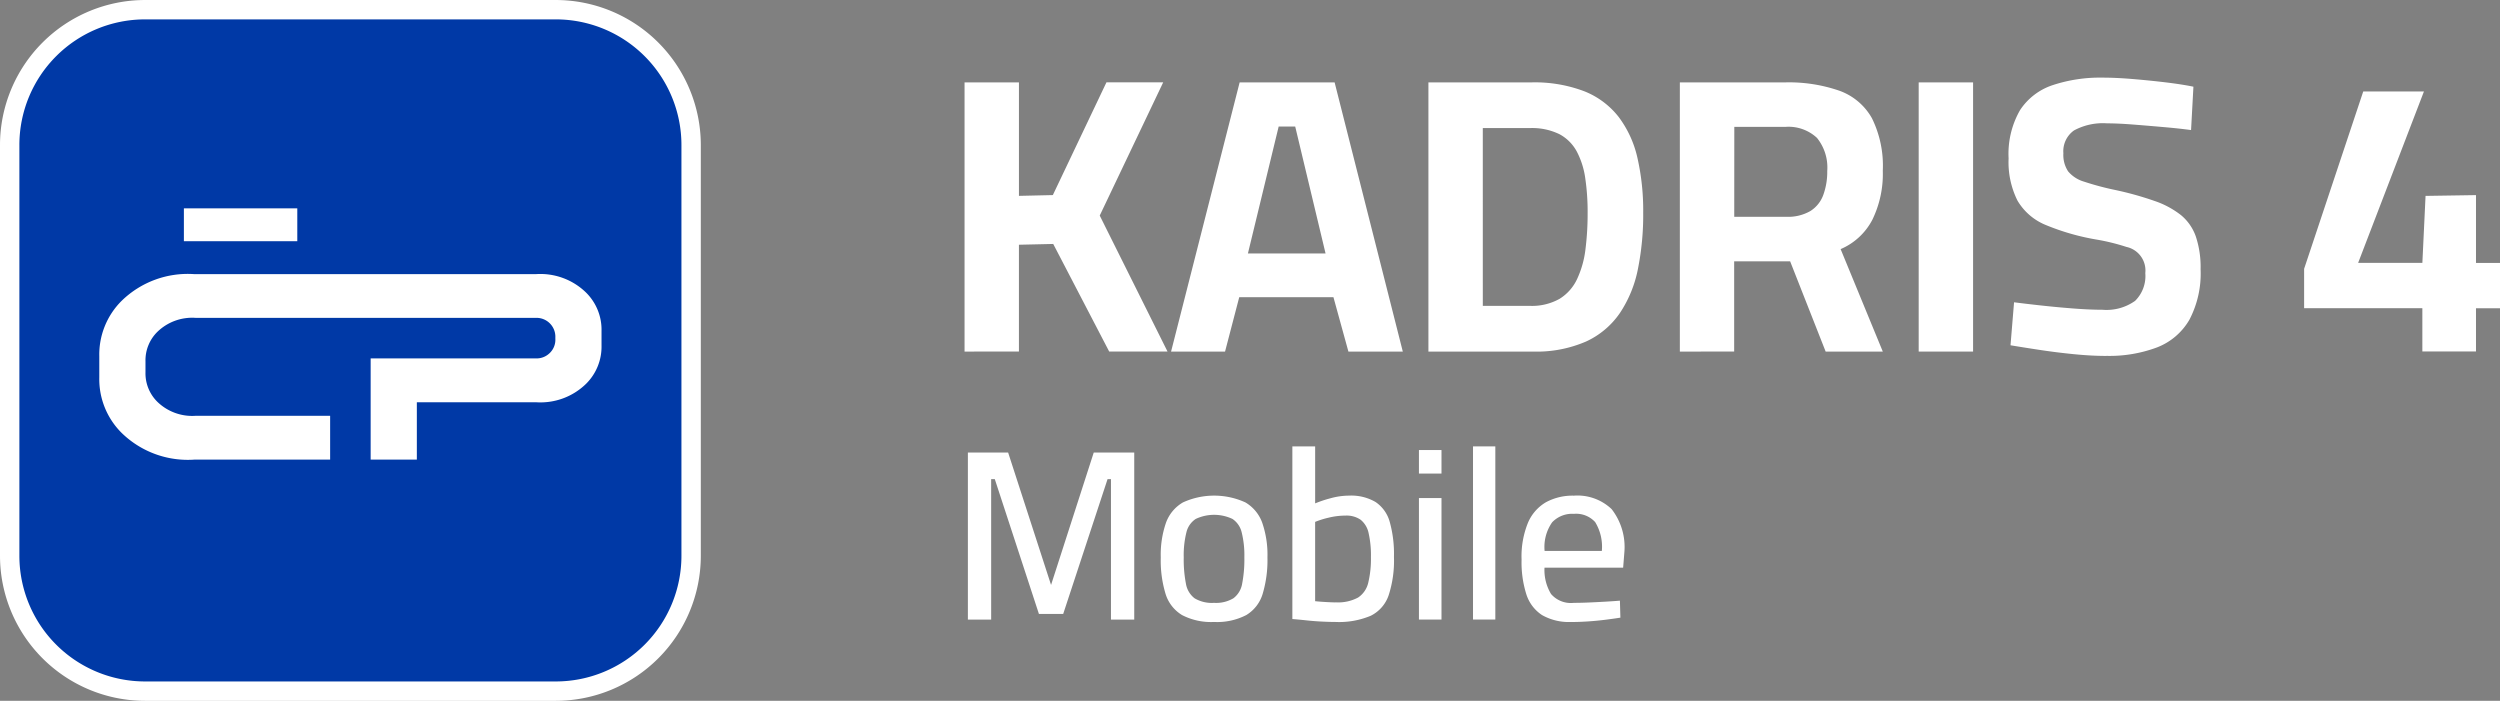
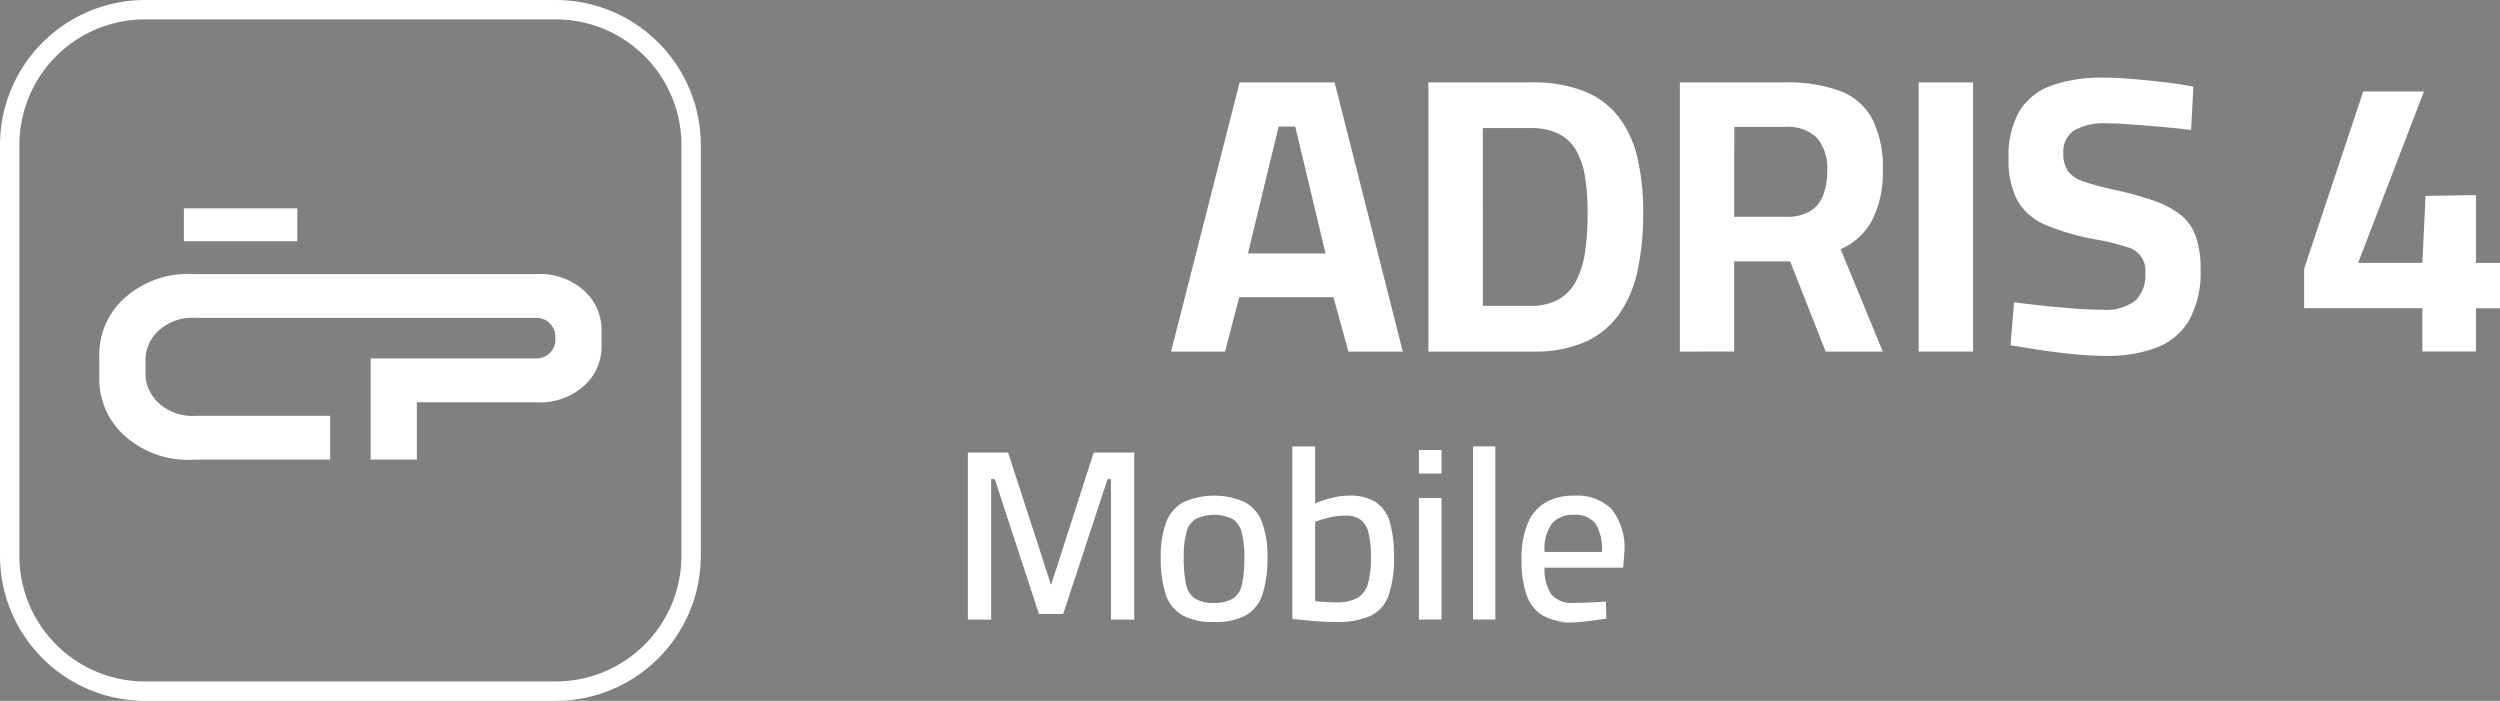
<svg xmlns="http://www.w3.org/2000/svg" width="156.959" height="44" viewBox="0 0 156.959 44">
  <rect x="0" y="0" width="156.959" height="44" fill="#808080" stroke="none" />
  <g id="Group_29549" data-name="Group 29549" transform="translate(3465 17218.047)">
    <g id="Group_29550" data-name="Group 29550" transform="translate(-208 -46)">
      <g id="Group_29107" data-name="Group 29107" transform="translate(-3257 -17172.047)">
-         <path id="Path_107860" data-name="Path 107860" d="M467.951,56.876v-16.9h3.415V47.1l2.128-.049,3.365-7.077h3.563l-3.984,8.363,4.256,8.537h-3.662l-3.514-6.755-2.153.049v6.705Z" transform="translate(-407.393 -34.803)" fill="#fff" />
        <path id="Path_107861" data-name="Path 107861" d="M568.139,56.877l4.305-16.9h5.963l4.281,16.9h-3.415l-.94-3.415h-5.914l-.891,3.415Zm4.825-6.161h4.874l-1.905-7.967h-1.039Z" transform="translate(-494.615 -34.804)" fill="#fff" />
        <g id="Group_29108" data-name="Group 29108">
          <g id="Group_29387" data-name="Group 29387">
            <path id="Path_107862" data-name="Path 107862" d="M692.991,56.877v-16.9h6.458a8.745,8.745,0,0,1,3.328.557,5.135,5.135,0,0,1,2.165,1.621,6.724,6.724,0,0,1,1.175,2.573,14.954,14.954,0,0,1,.359,3.439,17.189,17.189,0,0,1-.334,3.538,7.615,7.615,0,0,1-1.126,2.747,5.2,5.2,0,0,1-2.128,1.794,7.812,7.812,0,0,1-3.34.631Zm3.415-2.87h2.945a3.526,3.526,0,0,0,1.88-.445,2.9,2.9,0,0,0,1.1-1.25,6.123,6.123,0,0,0,.52-1.856,17.936,17.936,0,0,0,.136-2.289A14.473,14.473,0,0,0,702.839,46a5.109,5.109,0,0,0-.532-1.682,2.667,2.667,0,0,0-1.089-1.089,3.914,3.914,0,0,0-1.868-.383h-2.945Z" transform="translate(-603.31 -34.804)" fill="#fff" />
            <path id="Path_107863" data-name="Path 107863" d="M814.976,56.877v-16.9h6.607a9.682,9.682,0,0,1,3.4.52,3.82,3.82,0,0,1,2.054,1.732,6.742,6.742,0,0,1,.681,3.291,6.574,6.574,0,0,1-.656,3.081,4.022,4.022,0,0,1-1.992,1.843l2.648,6.433h-3.588L821.9,51.21h-3.514v5.666Zm3.415-8.462h3.266a2.8,2.8,0,0,0,1.509-.359,1.994,1.994,0,0,0,.816-1.014,4.223,4.223,0,0,0,.248-1.5,2.96,2.96,0,0,0-.643-2.078,2.615,2.615,0,0,0-2-.693h-3.192Z" transform="translate(-709.509 -34.804)" fill="#fff" />
            <rect id="Rectangle_56380" data-name="Rectangle 56380" width="3.415" height="16.9" transform="translate(120.462 5.173)" fill="#fff" />
            <path id="Path_107864" data-name="Path 107864" d="M980.573,55.152q-.941,0-2.054-.111t-2.165-.272q-1.052-.161-1.794-.285l.223-2.7q.767.1,1.781.21t2.017.186q1,.074,1.745.074a3.1,3.1,0,0,0,2.054-.557,2.187,2.187,0,0,0,.643-1.744,1.514,1.514,0,0,0-1.188-1.645,13.18,13.18,0,0,0-1.856-.458,14.735,14.735,0,0,1-3.2-.916,3.661,3.661,0,0,1-1.782-1.534,5.4,5.4,0,0,1-.557-2.648,5.51,5.51,0,0,1,.718-3.031,3.921,3.921,0,0,1,2.054-1.571,9.48,9.48,0,0,1,3.142-.47q.817,0,1.868.087t2.078.21q1.026.124,1.744.272l-.148,2.722q-.742-.1-1.72-.186t-1.93-.161q-.953-.074-1.621-.074a3.815,3.815,0,0,0-2.078.445,1.6,1.6,0,0,0-.668,1.435,1.871,1.871,0,0,0,.3,1.138,2.067,2.067,0,0,0,1,.643,17.413,17.413,0,0,0,1.942.52,20.25,20.25,0,0,1,2.487.693,5.581,5.581,0,0,1,1.658.891,3.035,3.035,0,0,1,.928,1.336,6.075,6.075,0,0,1,.3,2.054,6.241,6.241,0,0,1-.705,3.18,4.025,4.025,0,0,1-2.029,1.732,8.524,8.524,0,0,1-3.18.532" transform="translate(-848.333 -32.806)" fill="#fff" />
            <path id="Path_107865" data-name="Path 107865" d="M1125.257,60.7V57.983h-7.423V55.509l3.712-11.135h3.811l-4.132,10.763h4.033l.2-4.206,3.167-.049v4.256h1.51v2.846h-1.51V60.7Z" transform="translate(-973.173 -38.632)" fill="#fff" />
          </g>
        </g>
      </g>
      <g id="Group_29386" data-name="Group 29386" transform="translate(8650 -14027)">
        <g id="Group_29138" data-name="Group 29138" transform="translate(2665.298 12640.954)">
          <g id="Group_28239" data-name="Group 28239" transform="translate(-14572.298 -15786)">
            <g id="Group_28239-2" data-name="Group 28239">
-               <path id="Path_107130" data-name="Path 107130" d="M8.5,0H34.287a8.5,8.5,0,0,1,8.5,8.5V34.286a8.5,8.5,0,0,1-8.5,8.5H8.5a8.5,8.5,0,0,1-8.5-8.5V8.5A8.5,8.5,0,0,1,8.5,0Z" transform="translate(0.608 0.608)" fill="#0039a6" />
              <path id="Path_107117" data-name="Path 107117" d="M34.894,0H9.106A9.116,9.116,0,0,0,0,9.106V34.894A9.116,9.116,0,0,0,9.106,44H34.894A9.115,9.115,0,0,0,44,34.894V9.106A9.116,9.116,0,0,0,34.894,0m0,1.216a7.889,7.889,0,0,1,7.889,7.889V34.894a7.889,7.889,0,0,1-7.889,7.889H9.106a7.889,7.889,0,0,1-7.889-7.889V9.106A7.889,7.889,0,0,1,9.106,1.216Z" fill="#fff" />
              <path id="Path_107118" data-name="Path 107118" d="M44.15,38.387v.92a3.277,3.277,0,0,1-.972,2.409,4.1,4.1,0,0,1-3.145,1.156H32.555v3.6h-2.9V40.119H40.033a1.167,1.167,0,0,0,.838-.312,1.154,1.154,0,0,0,.38-.921v-.079a1.185,1.185,0,0,0-1.219-1.234H18.665a3.138,3.138,0,0,0-2.405.883,2.508,2.508,0,0,0-.742,1.84V41a2.509,2.509,0,0,0,.742,1.84,3.138,3.138,0,0,0,2.405.883h8.446v2.751H18.58A5.943,5.943,0,0,1,14.025,44.8a4.754,4.754,0,0,1-1.407-3.487V39.982A4.754,4.754,0,0,1,14.025,36.5a5.941,5.941,0,0,1,4.555-1.672H29.657v0H40.033a4.105,4.105,0,0,1,3.145,1.157,3.276,3.276,0,0,1,.972,2.409" transform="translate(-6.384 -17.618)" fill="#fff" />
              <rect id="Rectangle_55232" data-name="Rectangle 55232" width="7.12" height="2.063" transform="translate(11.545 13.08)" fill="#fff" />
            </g>
          </g>
        </g>
      </g>
    </g>
    <path id="Path_108030" data-name="Path 108030" d="M469.566,230v-10.49h2.527l2.695,8.313,2.68-8.313h2.543V230h-1.462V221.18h-.213l-2.786,8.465h-1.523l-2.771-8.465h-.228V230Z" transform="translate(-3873.799 -17409.145)" fill="#fff" />
    <path id="Path_108031" data-name="Path 108031" d="M566.449,248.379a3.938,3.938,0,0,1-2.01-.434,2.365,2.365,0,0,1-1.035-1.332,7.22,7.22,0,0,1-.3-2.284,6.145,6.145,0,0,1,.327-2.177,2.427,2.427,0,0,1,1.066-1.279,4.72,4.72,0,0,1,3.92,0,2.438,2.438,0,0,1,1.058,1.279,6.154,6.154,0,0,1,.327,2.177,7.4,7.4,0,0,1-.3,2.284,2.332,2.332,0,0,1-1.028,1.332,3.973,3.973,0,0,1-2.025.434m0-1.2a2.115,2.115,0,0,0,1.218-.289,1.443,1.443,0,0,0,.548-.921,7.957,7.957,0,0,0,.137-1.637,5.949,5.949,0,0,0-.167-1.576,1.4,1.4,0,0,0-.579-.845,2.7,2.7,0,0,0-2.307,0,1.391,1.391,0,0,0-.586.845,5.936,5.936,0,0,0-.167,1.576,7.956,7.956,0,0,0,.137,1.637,1.457,1.457,0,0,0,.54.921,2.108,2.108,0,0,0,1.226.289" transform="translate(-3955.227 -17427.377)" fill="#fff" />
    <path id="Path_108032" data-name="Path 108032" d="M629.692,227.588q-.35,0-.837-.023t-.982-.076q-.495-.054-.891-.084v-10.84h1.431v3.578a7.555,7.555,0,0,1,.959-.32,4.421,4.421,0,0,1,1.172-.167,3.02,3.02,0,0,1,1.66.4,2.211,2.211,0,0,1,.891,1.248,7.5,7.5,0,0,1,.266,2.2,7.046,7.046,0,0,1-.335,2.413A2.237,2.237,0,0,1,631.9,227.2a5.11,5.11,0,0,1-2.208.388m0-1.233a2.643,2.643,0,0,0,1.416-.3,1.526,1.526,0,0,0,.64-.936,6.416,6.416,0,0,0,.167-1.606,6.307,6.307,0,0,0-.145-1.5,1.46,1.46,0,0,0-.495-.837,1.551,1.551,0,0,0-.959-.266,4.442,4.442,0,0,0-1.051.129,5.568,5.568,0,0,0-.853.266v4.979q.289.031.678.053t.6.023" transform="translate(-4010.843 -17406.586)" fill="#fff" />
    <path id="Path_108033" data-name="Path 108033" d="M688.393,218.329h1.416v1.477h-1.416Zm0,3.015h1.416v7.628h-1.416Z" transform="translate(-4064.307 -17408.121)" fill="#fff" />
    <rect id="Rectangle_56699" data-name="Rectangle 56699" width="1.401" height="10.871" transform="translate(-3372.519 -17190.021)" fill="#fff" />
-     <path id="Path_108034" data-name="Path 108034" d="M741.293,248.379a3.4,3.4,0,0,1-1.85-.434,2.443,2.443,0,0,1-.982-1.3,6.652,6.652,0,0,1-.3-2.177,5.618,5.618,0,0,1,.4-2.314,2.722,2.722,0,0,1,1.134-1.294,3.515,3.515,0,0,1,1.751-.411,3.108,3.108,0,0,1,2.368.845,3.865,3.865,0,0,1,.8,2.718l-.076.959H739.6a2.914,2.914,0,0,0,.411,1.652,1.643,1.643,0,0,0,1.431.556q.441,0,.967-.023t1.043-.053q.517-.03.883-.061l.03,1.066q-.381.061-.913.129t-1.1.107q-.571.038-1.058.038m-1.69-4.461H743.2a2.952,2.952,0,0,0-.419-1.812,1.614,1.614,0,0,0-1.332-.518,1.734,1.734,0,0,0-1.37.533,2.7,2.7,0,0,0-.472,1.8" transform="translate(-4107.631 -17427.377)" fill="#fff" />
+     <path id="Path_108034" data-name="Path 108034" d="M741.293,248.379a3.4,3.4,0,0,1-1.85-.434,2.443,2.443,0,0,1-.982-1.3,6.652,6.652,0,0,1-.3-2.177,5.618,5.618,0,0,1,.4-2.314,2.722,2.722,0,0,1,1.134-1.294,3.515,3.515,0,0,1,1.751-.411,3.108,3.108,0,0,1,2.368.845,3.865,3.865,0,0,1,.8,2.718l-.076.959H739.6a2.914,2.914,0,0,0,.411,1.652,1.643,1.643,0,0,0,1.431.556q.441,0,.967-.023t1.043-.053l.03,1.066q-.381.061-.913.129t-1.1.107q-.571.038-1.058.038m-1.69-4.461H743.2a2.952,2.952,0,0,0-.419-1.812,1.614,1.614,0,0,0-1.332-.518,1.734,1.734,0,0,0-1.37.533,2.7,2.7,0,0,0-.472,1.8" transform="translate(-4107.631 -17427.377)" fill="#fff" />
  </g>
</svg>